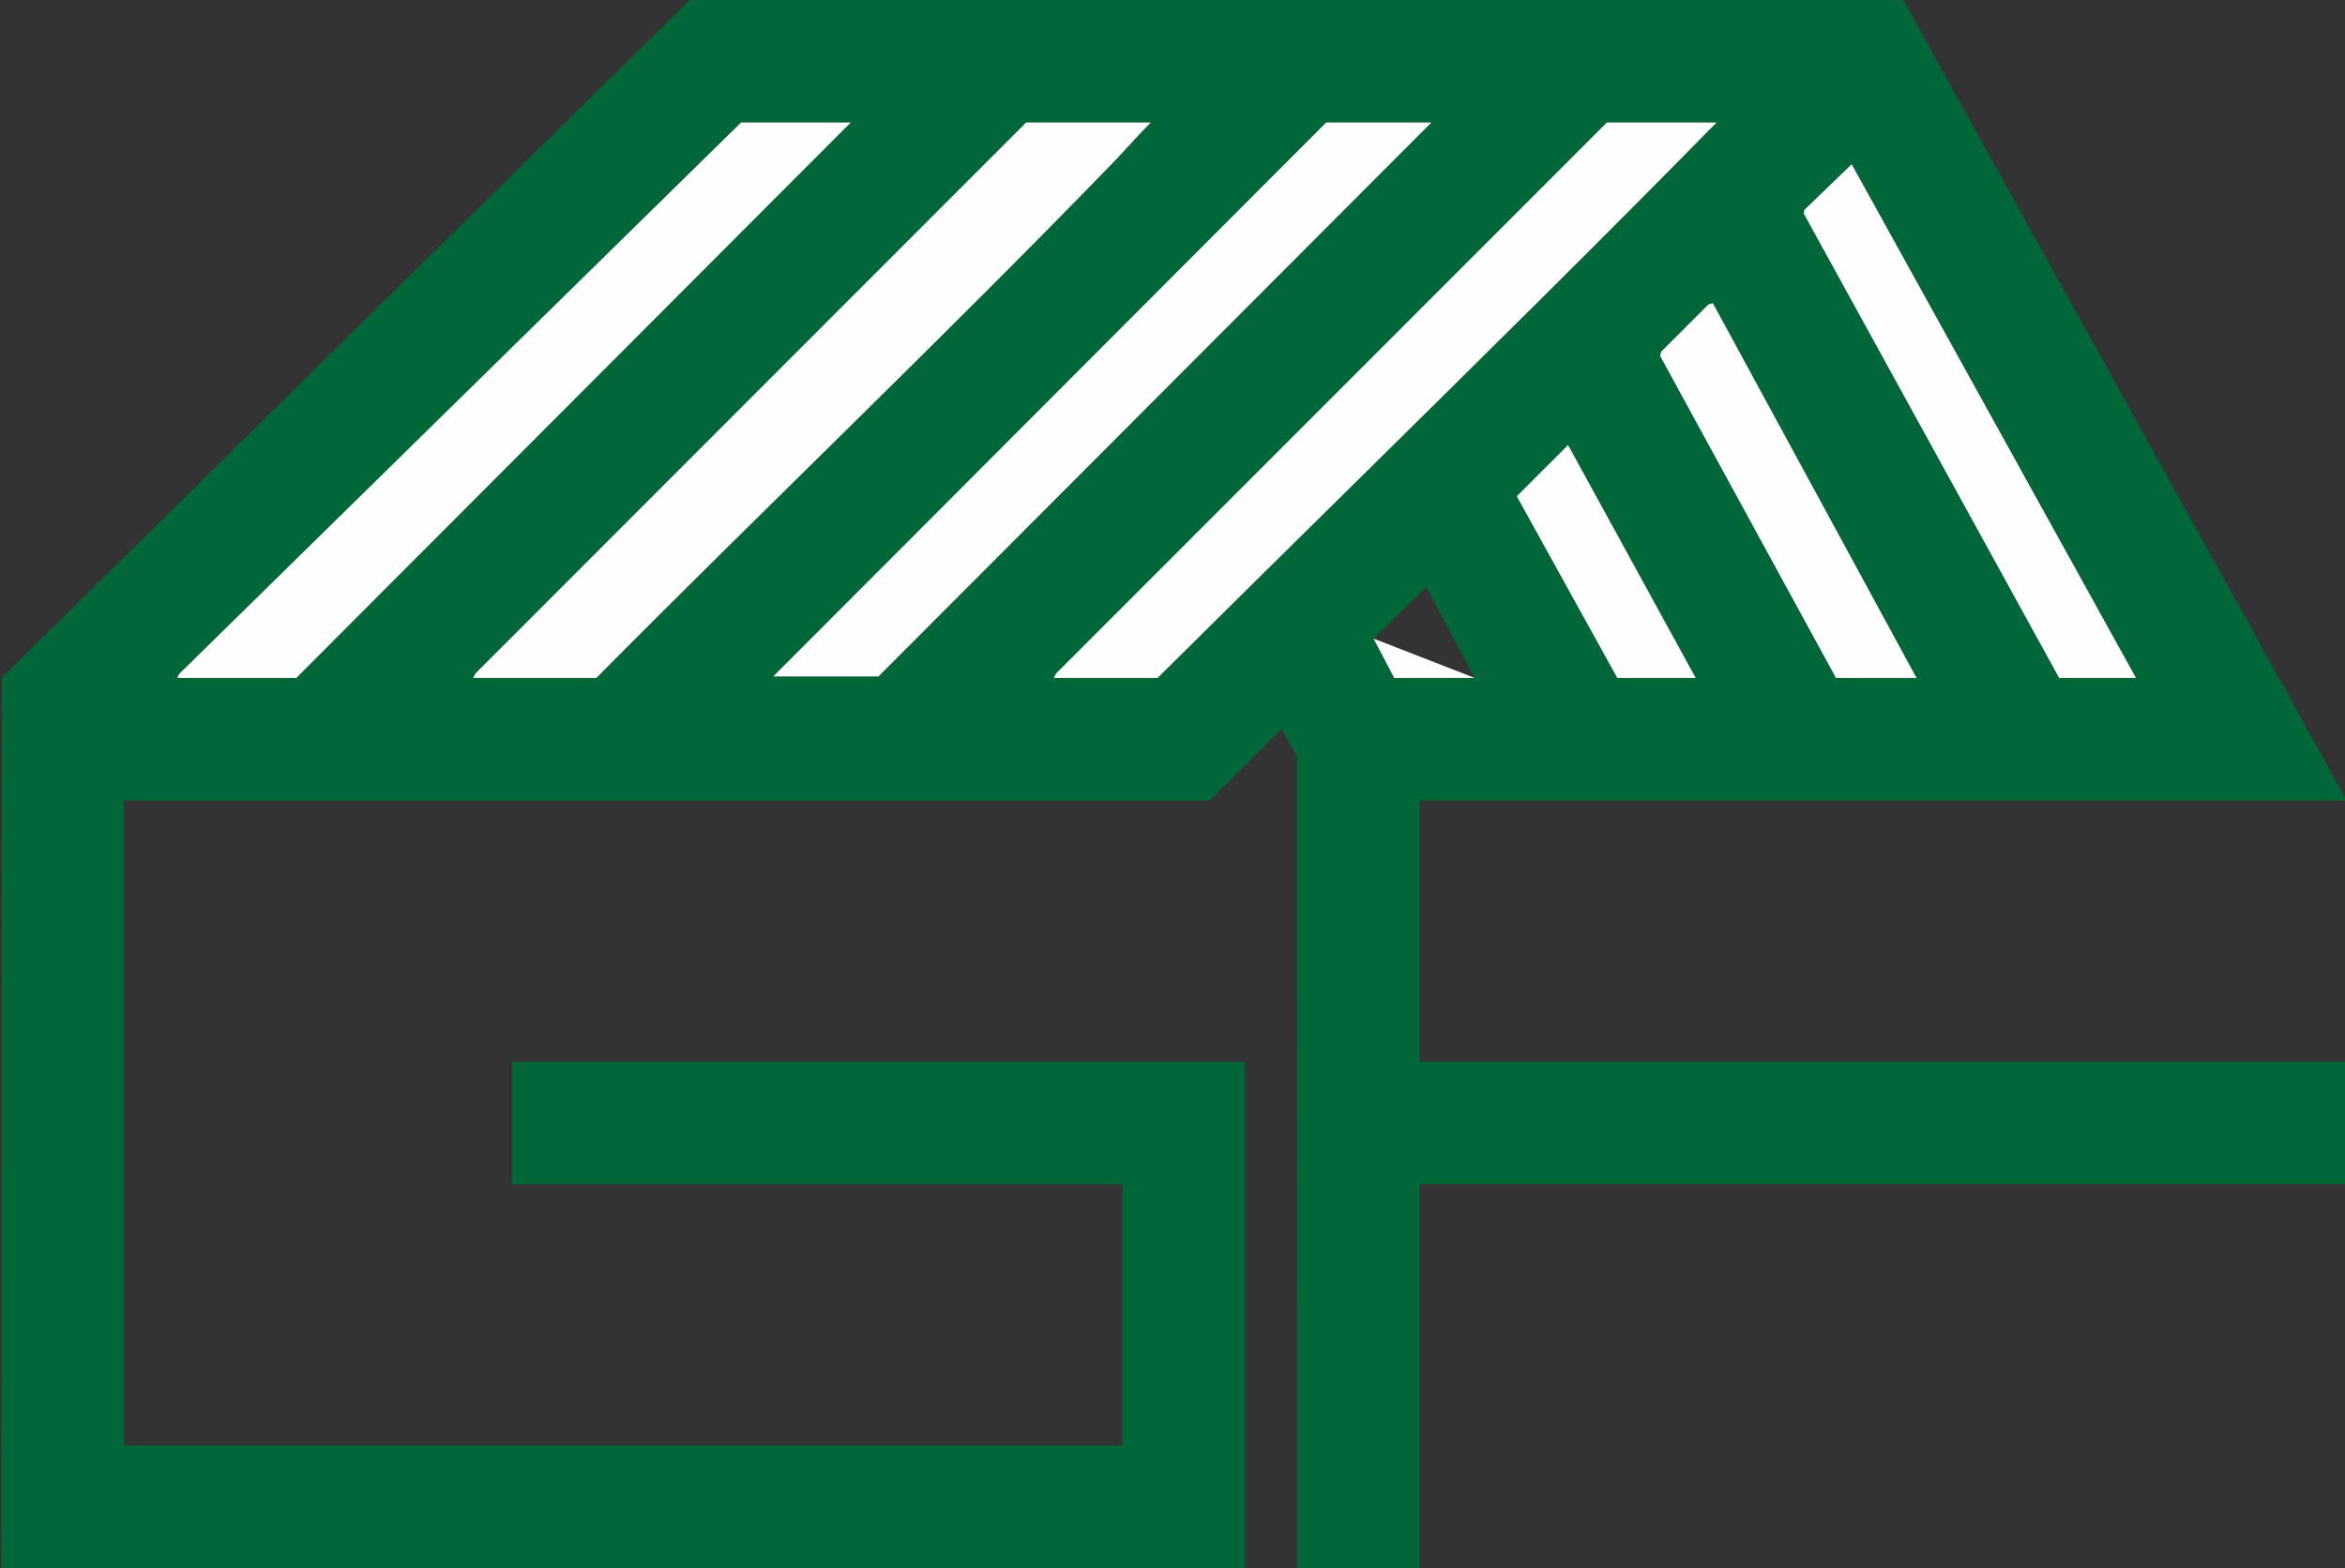
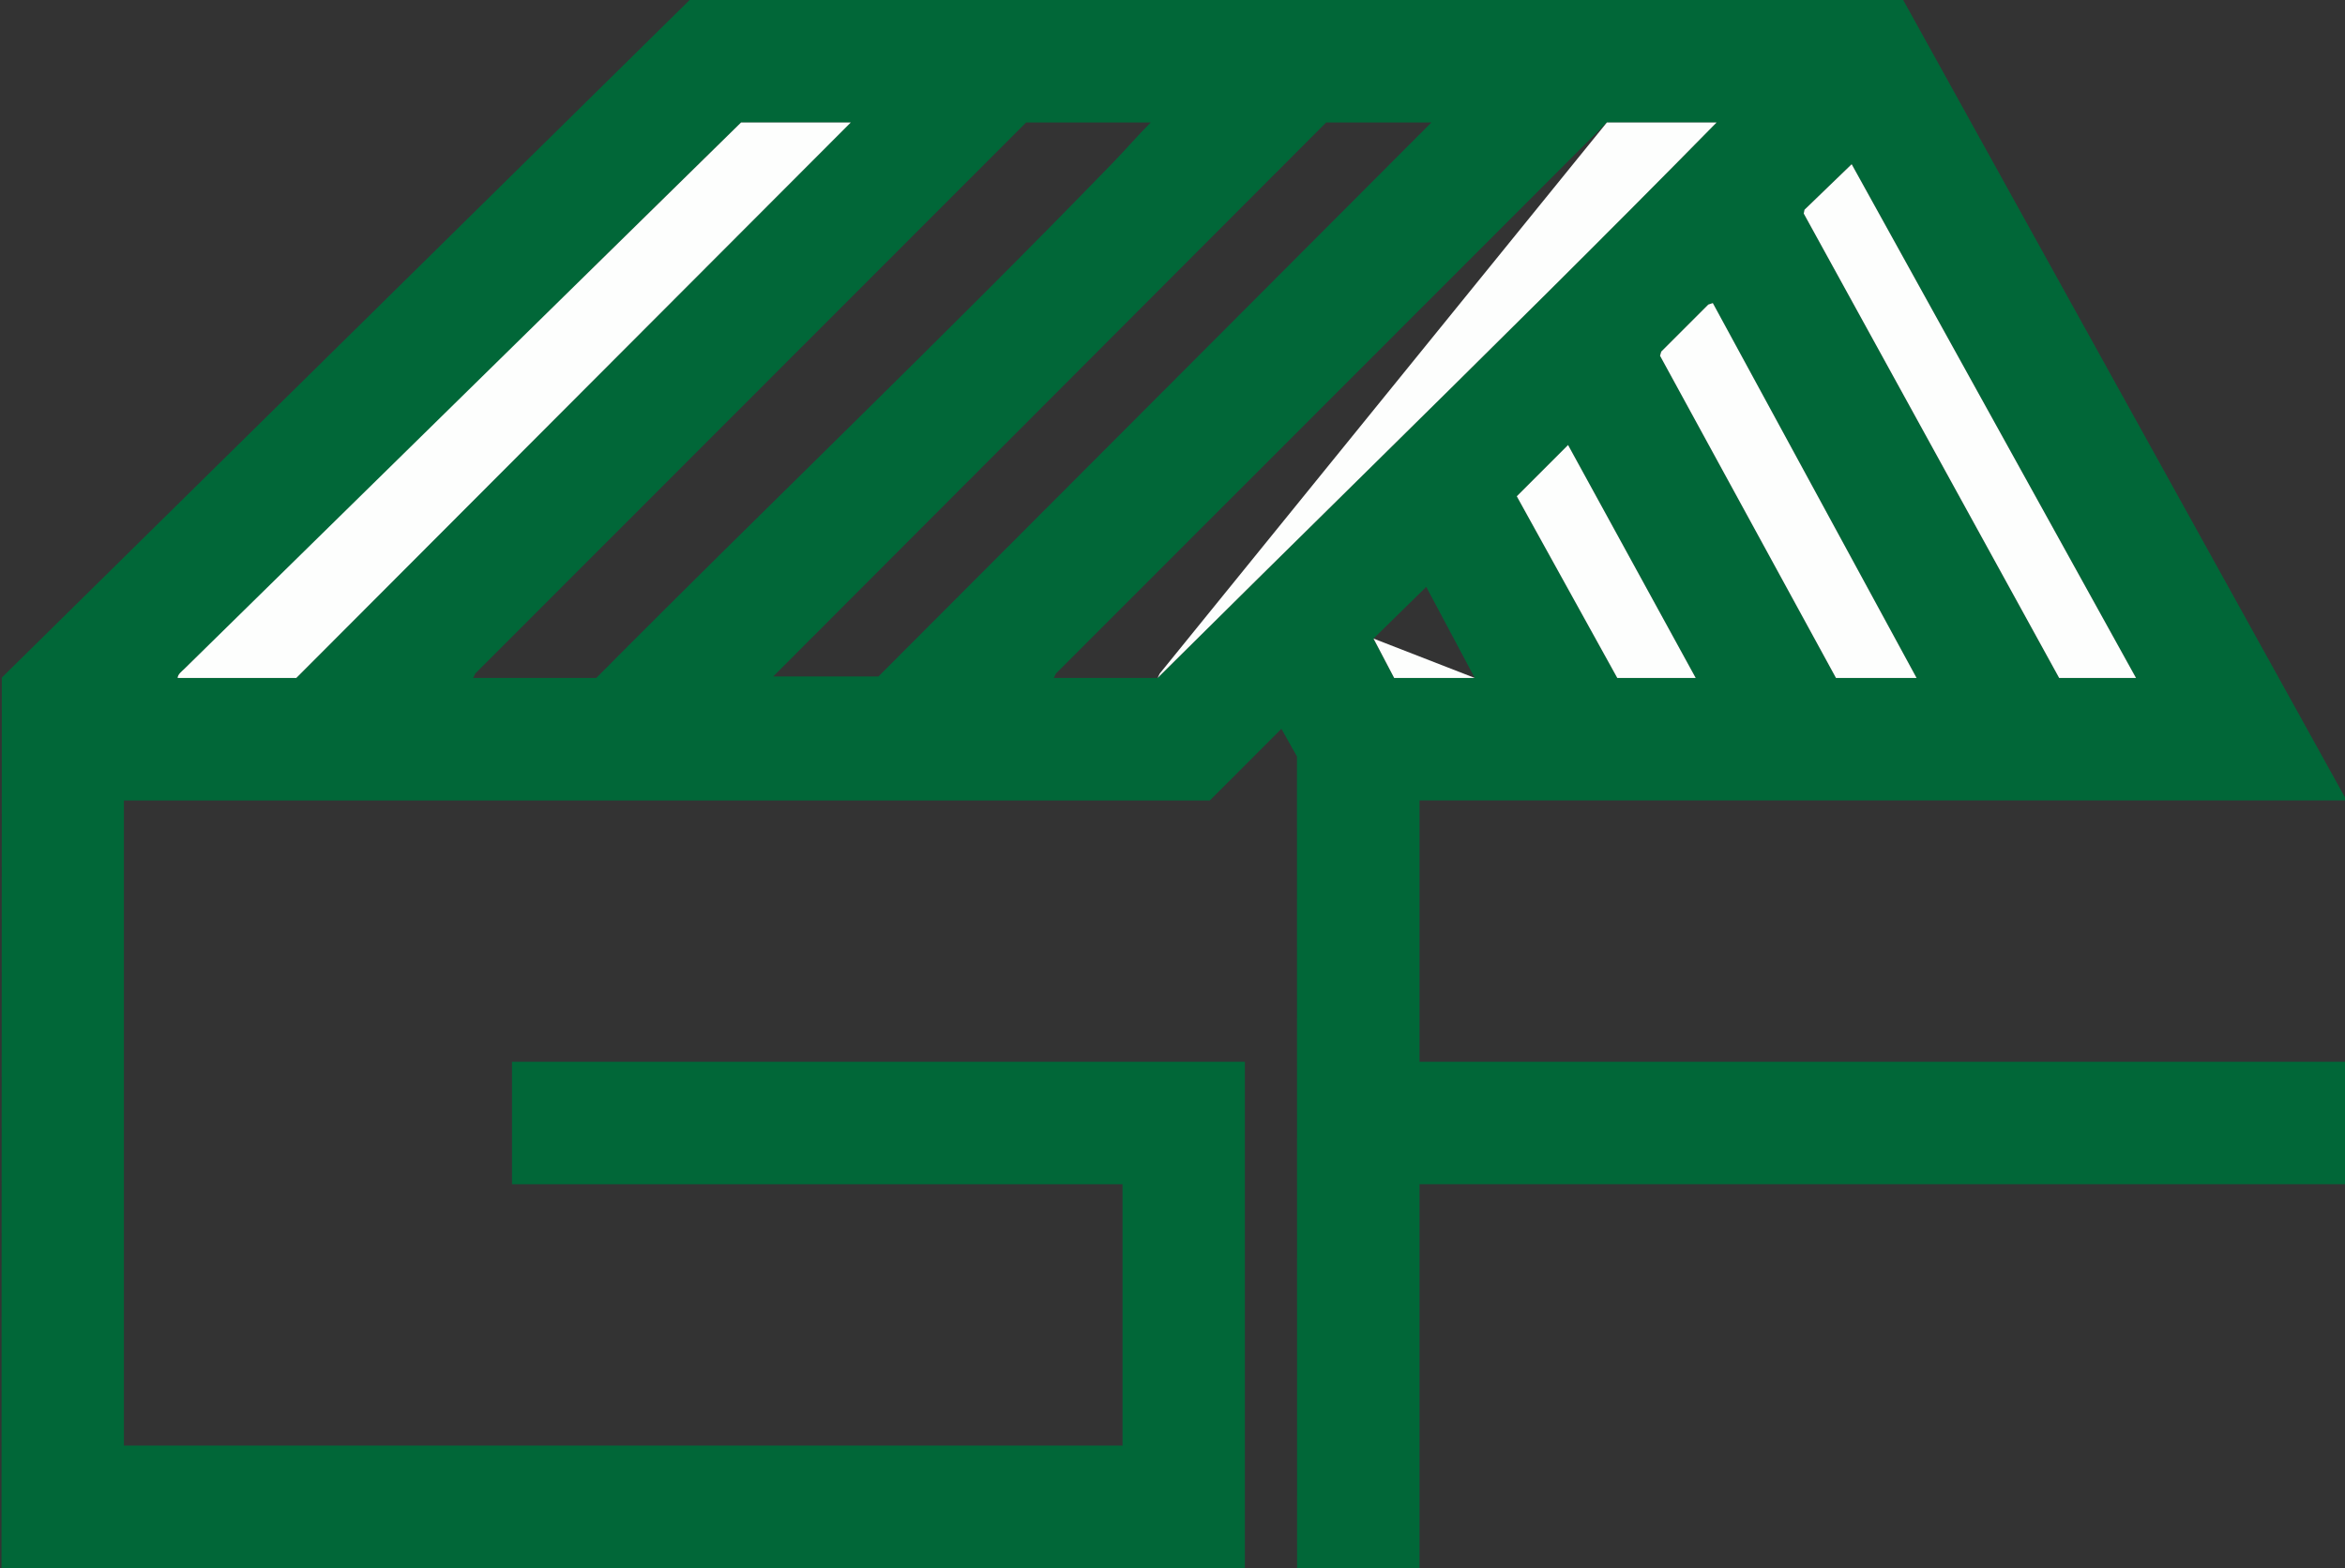
<svg xmlns="http://www.w3.org/2000/svg" id="Layer_1" version="1.1" viewBox="0 0 376.8 252">
  <rect x="0" y="0" width="376.8" height="252" fill="#333333" stroke="none" />
  <defs>
    <style>
      .st0 {
        fill: #fdfefd;
      }

      .st1 {
        fill: #016738;
      }
    </style>
  </defs>
  <path class="st1" d="M305.81,0l70.99,128.16v.48h-148.71v42h148.71v19.68h-148.71s0,61.68,0,61.68h-19.67l-.02-130.42-2.5-4.45-11.51,11.52H19.91v103.68h160.46v-42h-98.1v-19.68h117.76v81.36c-66.59,0-133.2,0-199.79,0l.05-143.11L110.81,0h195ZM136.71,19.68h-17.63c-29.89,29.2-59.38,58.86-89.47,87.83-.39.38-1.05.86-1.07,1.45h19.07L136.71,19.68ZM184.92,19.68h-20.03l-88.51,88.56-.36.72h19.79c27.52-27.76,55.91-54.82,83.11-82.91,2.02-2.09,3.93-4.31,5.99-6.37ZM230.01,19.68h-16.91l-88.86,89.04h16.91L230.01,19.68ZM275.82,19.68h-17.63l-88.51,88.56-.36.72h16.67c20.91-20.77,41.97-41.39,62.85-62.15,9.04-8.99,18.05-18.03,26.98-27.13ZM343.22,108.96l-45.69-82.57-7.58,7.33-.12.61,41.04,74.64h12.35ZM295.01,108.96h12.95l-32.75-60.25-.72.24-7.56,7.56-.19.67,28.27,51.78ZM272.47,108.96l-20.51-37.44-8.24,8.23,16.15,29.2h12.59ZM224.02,108.96h12.95l-7.8-14.64-8.48,8.32,3.32,6.32Z" />
-   <path class="st0" d="M164.89,19.68h20.03c-2.06,2.05-3.97,4.28-5.99,6.37-27.21,28.1-55.6,55.15-83.11,82.91h-19.79l.36-.72" />
  <path class="st0" d="M119.08,19.68h17.63L47.61,108.96h-19.07c.02-.59.68-1.07,1.07-1.45" />
-   <path class="st0" d="M258.2,19.68h17.63c-8.93,9.1-17.94,18.13-26.98,27.13-20.88,20.77-41.94,41.38-62.85,62.15h-16.67l.36-.72" />
-   <polyline class="st0" points="213.1 19.68 230.01 19.68 141.15 108.72 124.24 108.72" />
+   <path class="st0" d="M258.2,19.68h17.63c-8.93,9.1-17.94,18.13-26.98,27.13-20.88,20.77-41.94,41.38-62.85,62.15l.36-.72" />
  <polyline class="st0" points="343.22 108.96 330.87 108.96 289.83 34.32 289.95 33.71 297.53 26.39" />
  <polyline class="st0" points="307.96 108.96 295.01 108.96 266.74 57.18 266.93 56.51 274.49 48.95 275.22 48.71" />
  <polyline class="st0" points="272.47 108.96 259.87 108.96 243.72 79.76 251.96 71.52" />
  <polyline class="st0" points="236.97 108.96 224.02 108.96 220.7 102.63" />
</svg>